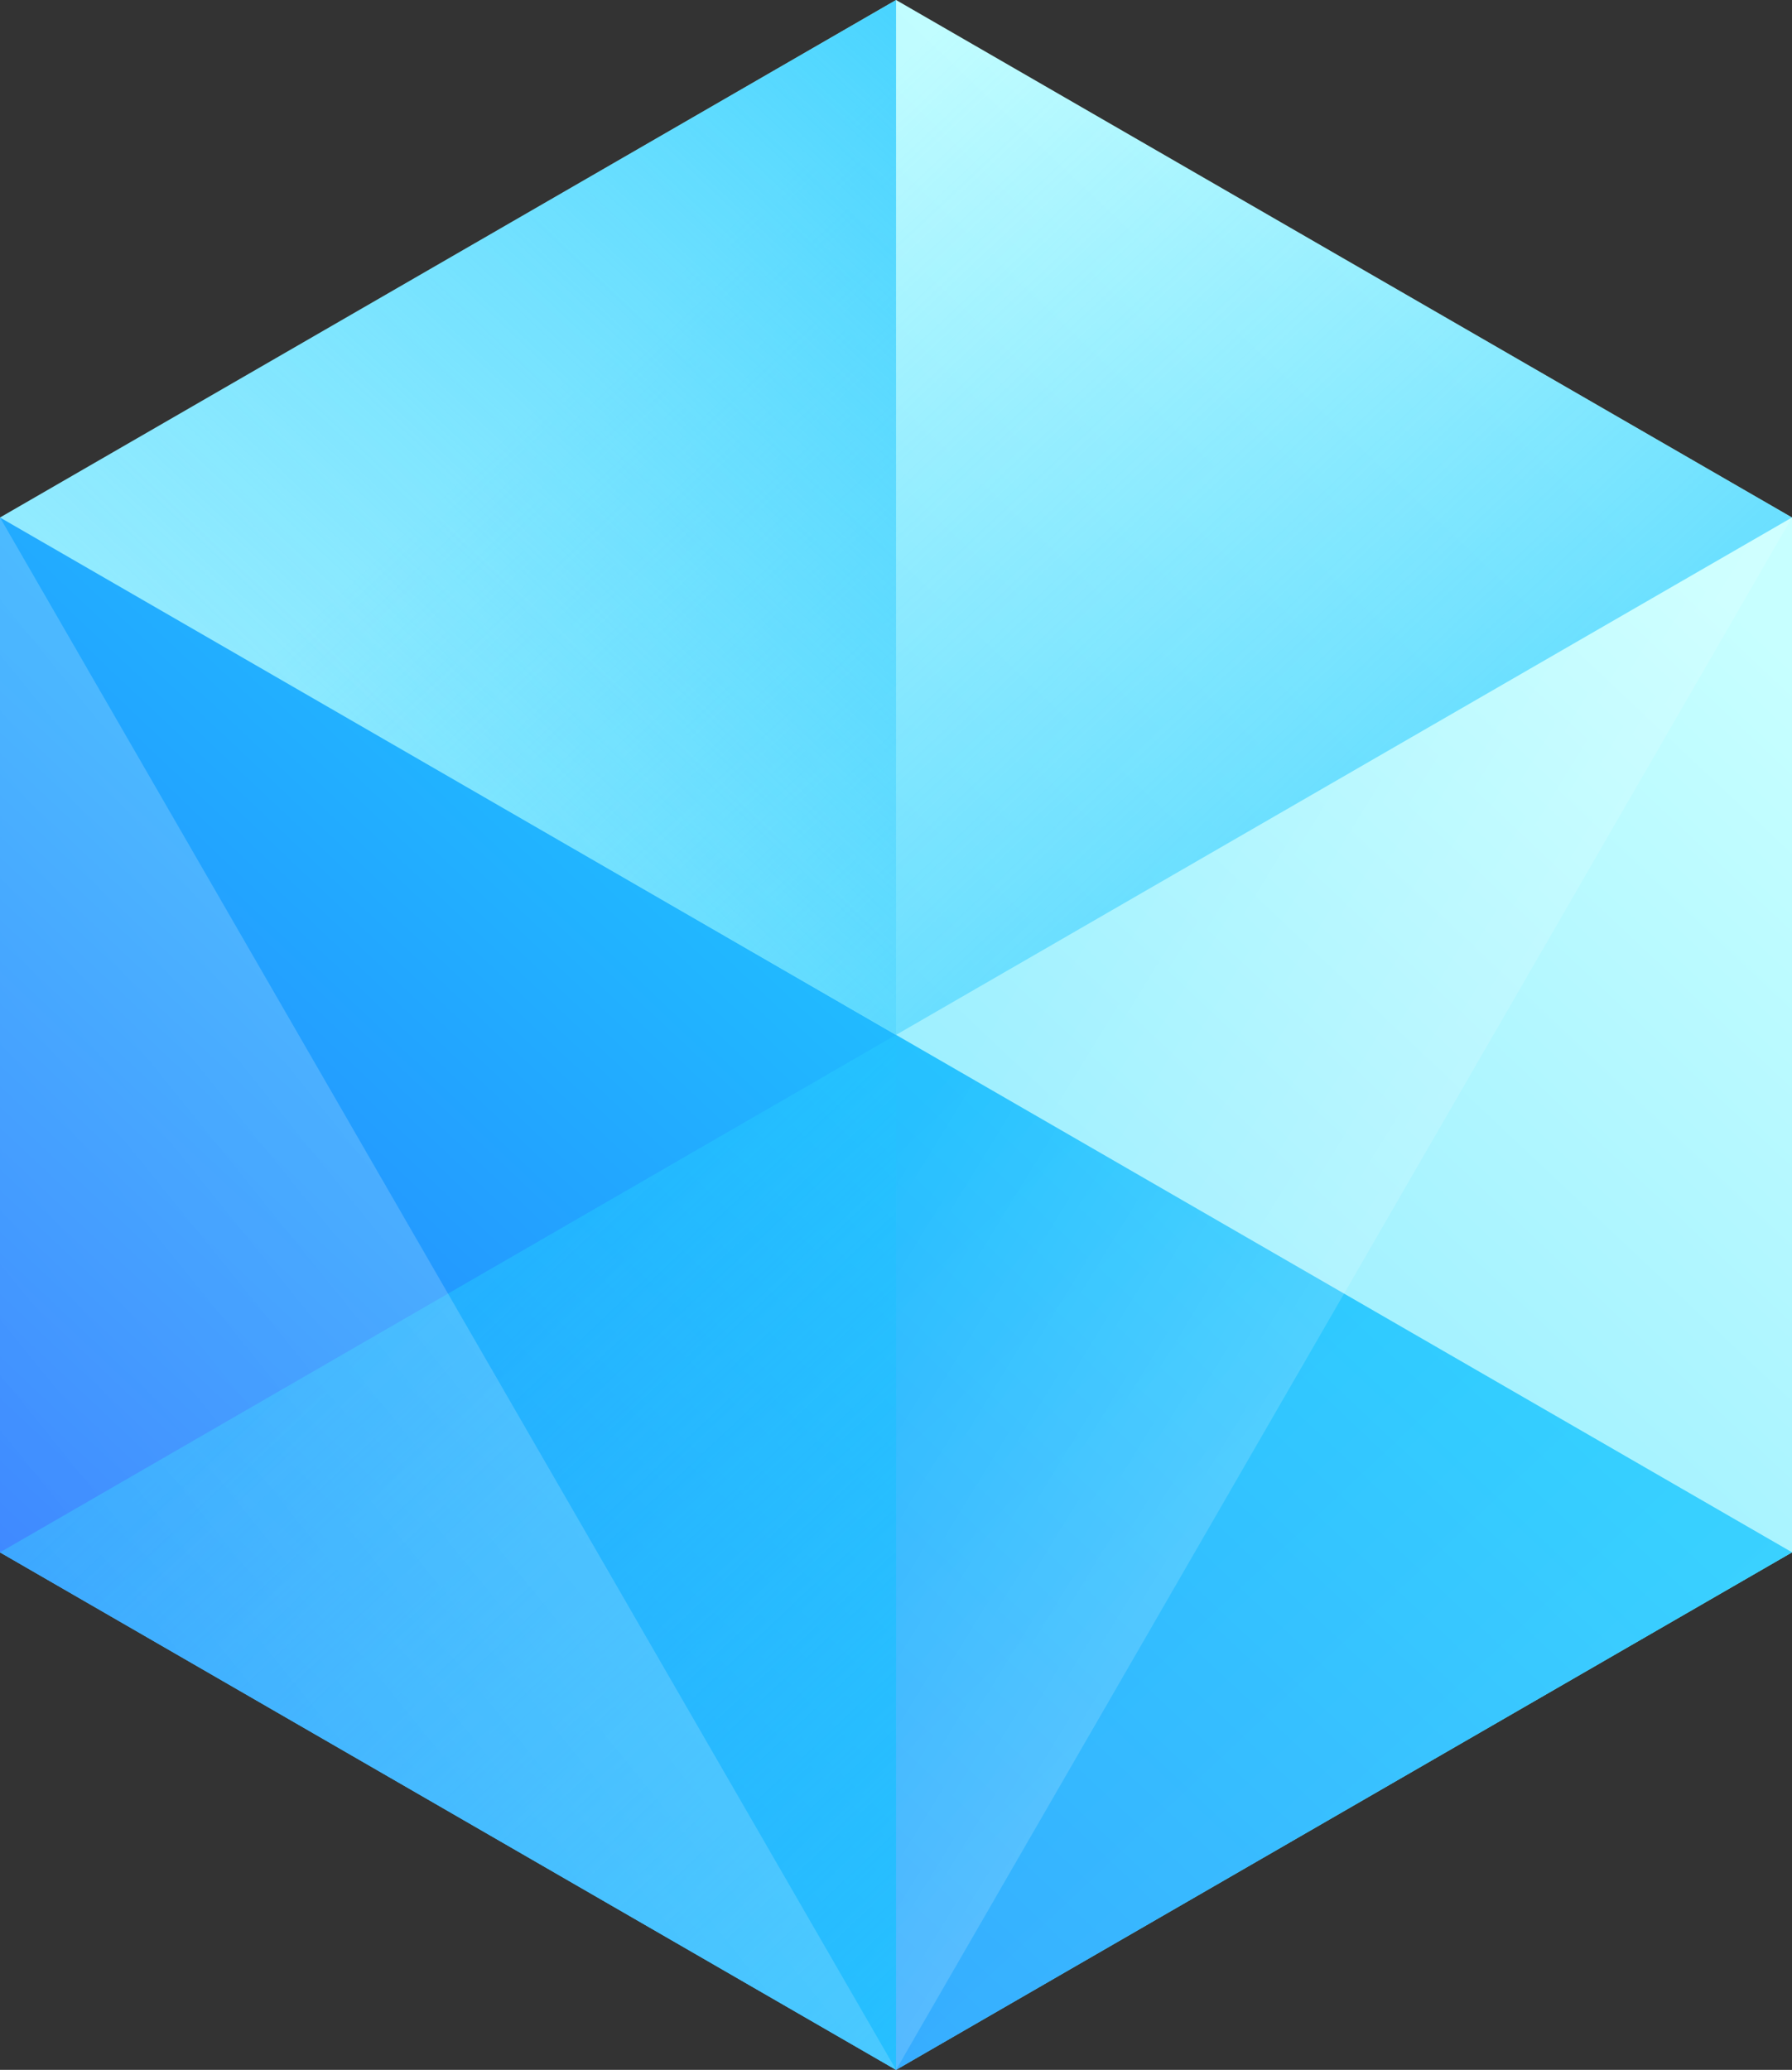
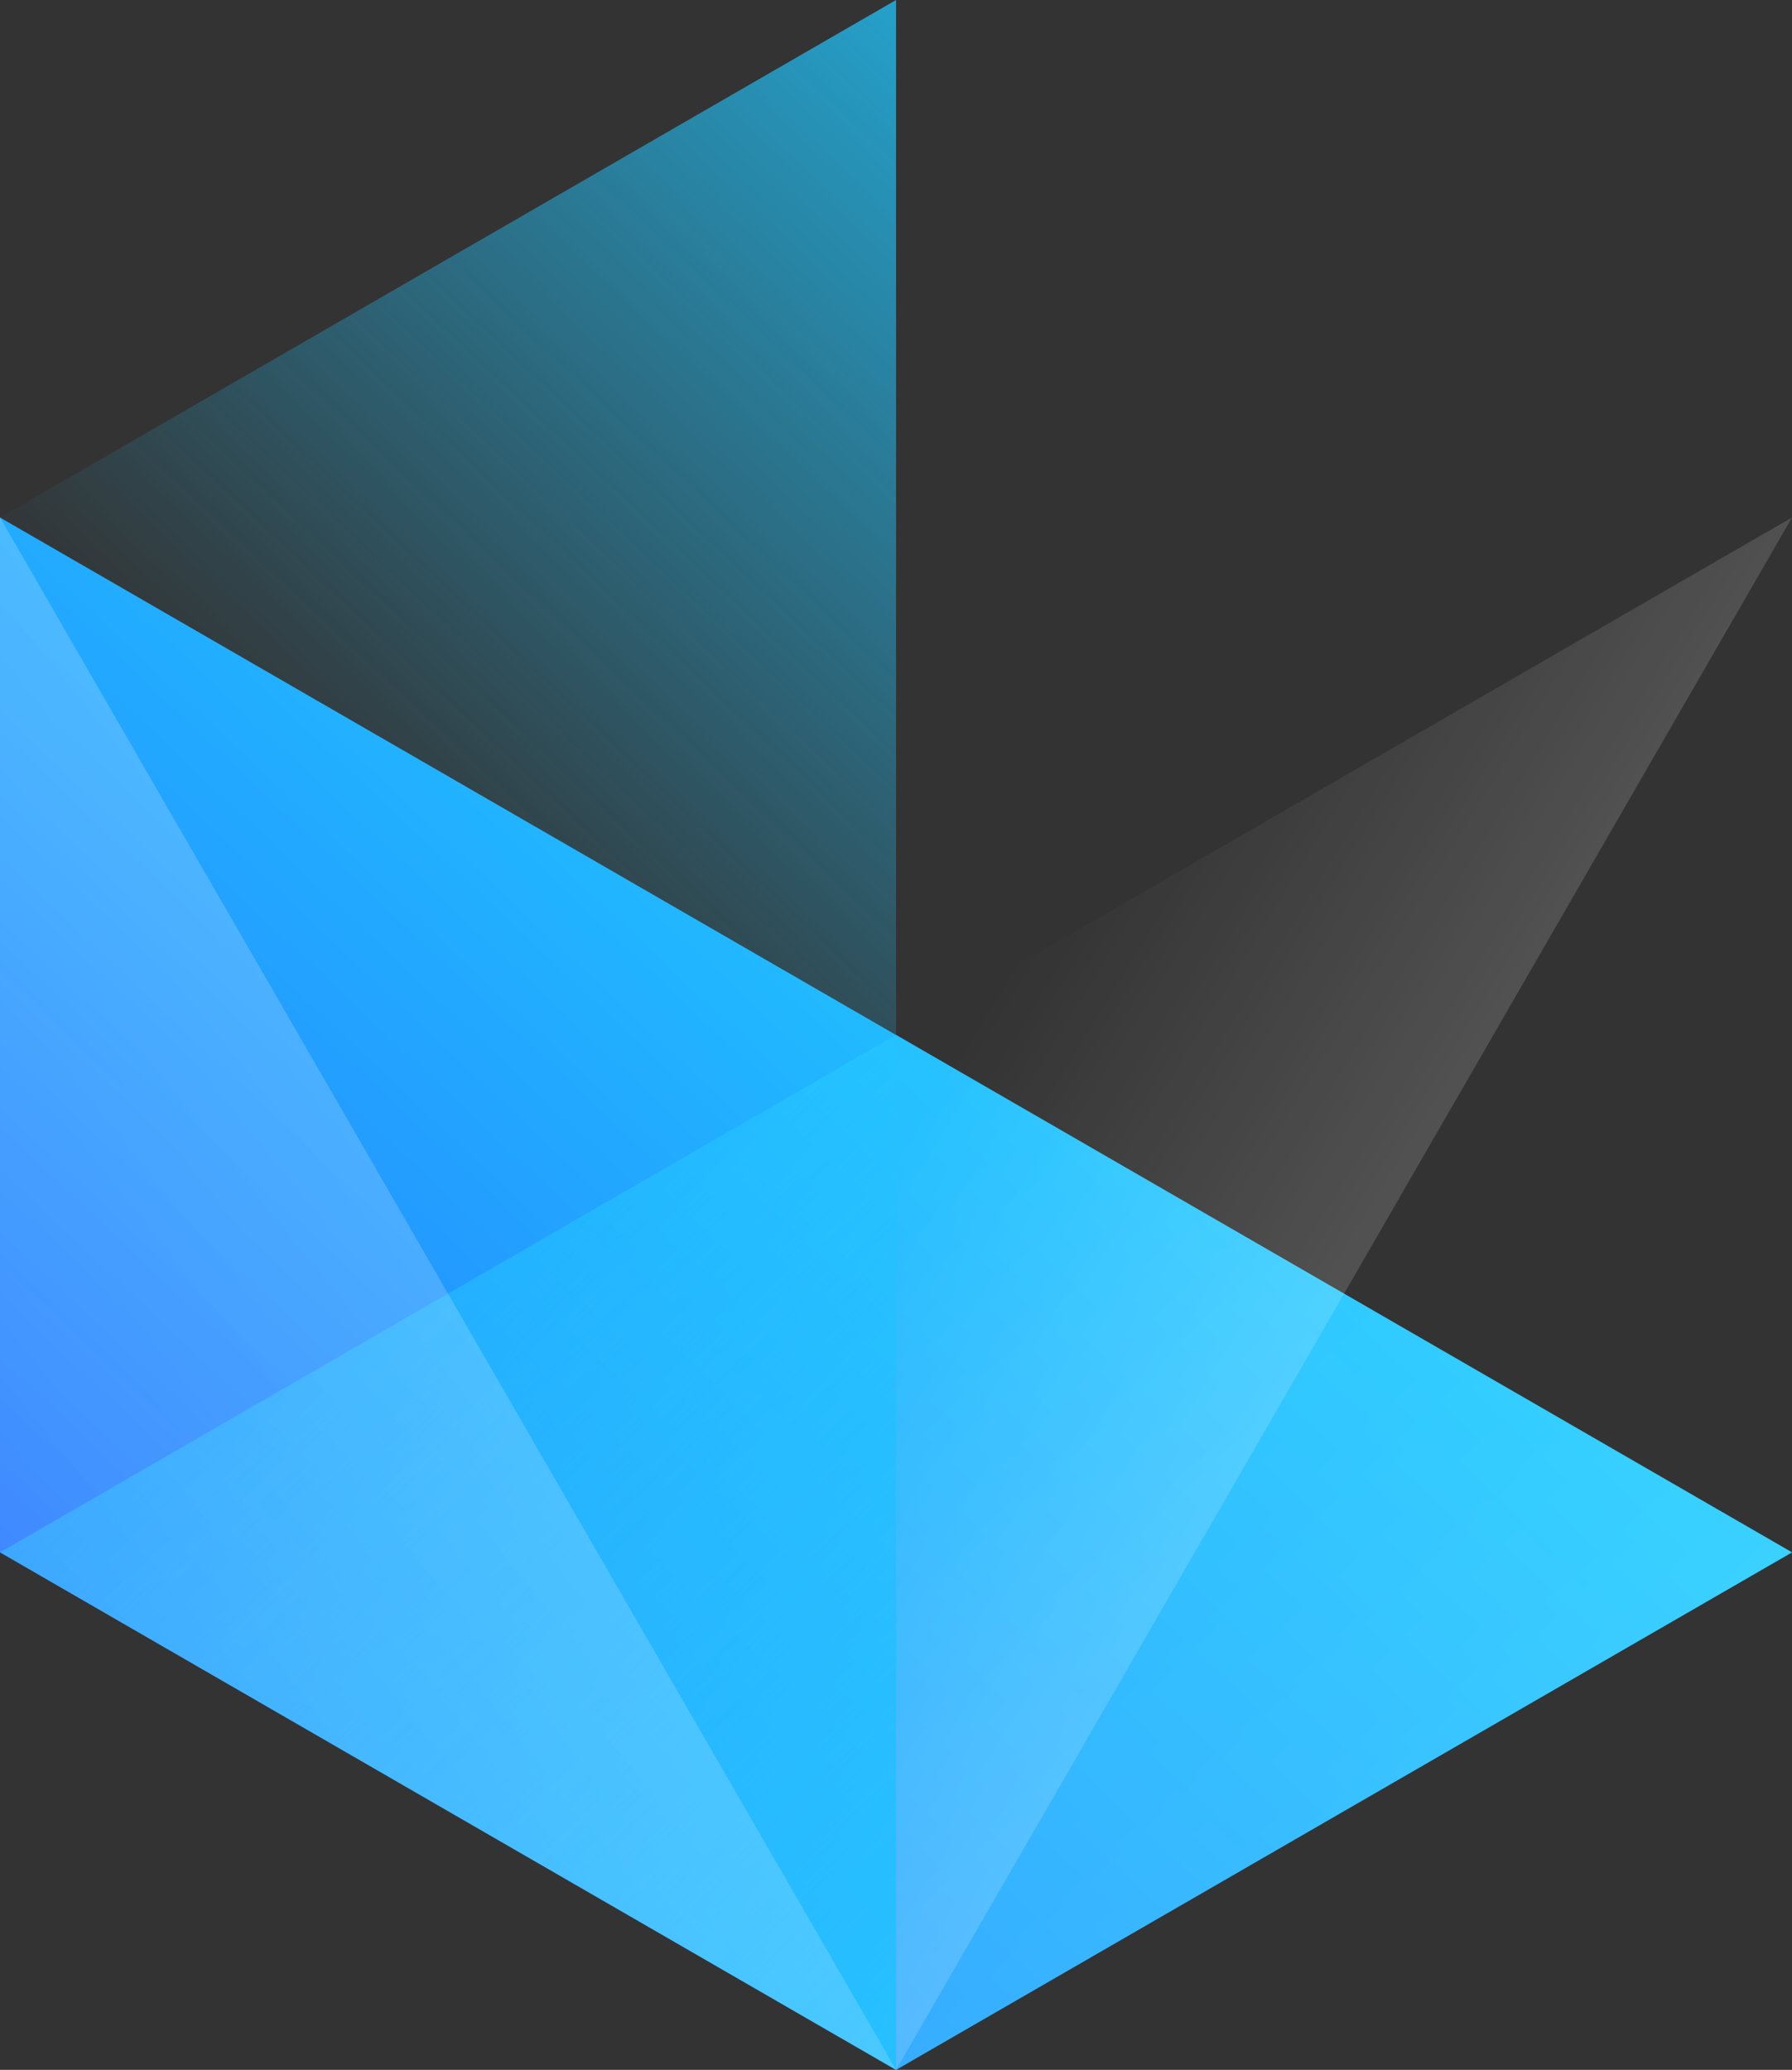
<svg xmlns="http://www.w3.org/2000/svg" xmlns:xlink="http://www.w3.org/1999/xlink" viewBox="0 0 148.01 170.91">
  <rect x="0" y="0" width="148.01" height="170.91" fill="#333333" stroke="none" />
  <defs>
    <style>
      .cls-1 {
        fill: url(#linear-gradient);
      }

      .cls-1, .cls-2, .cls-3, .cls-4, .cls-5, .cls-6, .cls-7, .cls-8 {
        stroke-width: 0px;
      }

      .cls-2 {
        fill: url(#linear-gradient-3);
        mix-blend-mode: overlay;
        opacity: .44;
      }

      .cls-9 {
        isolation: isolate;
      }

      .cls-3 {
        fill: url(#linear-gradient-5);
      }

      .cls-4 {
        fill: url(#linear-gradient-2);
      }

      .cls-4, .cls-6 {
        mix-blend-mode: multiply;
      }

      .cls-5 {
        fill: url(#linear-gradient-4);
      }

      .cls-6 {
        fill: url(#linear-gradient-6);
      }

      .cls-7 {
        fill: url(#linear-gradient-8);
        opacity: .23;
      }

      .cls-8 {
        fill: url(#linear-gradient-7);
        opacity: .4;
      }
    </style>
    <linearGradient id="linear-gradient" x1="-30.61" y1="196.61" x2="124.31" y2="32" gradientUnits="userSpaceOnUse">
      <stop offset="0" stop-color="#4bcfff" />
      <stop offset="1" stop-color="#c7ffff" />
    </linearGradient>
    <linearGradient id="linear-gradient-2" x1="-12.16" y1="177" x2="83.86" y2="74.98" gradientUnits="userSpaceOnUse">
      <stop offset="0" stop-color="#2856ff" />
      <stop offset="1" stop-color="#20c6ff" />
    </linearGradient>
    <linearGradient id="linear-gradient-3" x1="9.17" y1="197.07" x2="105.19" y2="95.05" gradientTransform="translate(148.01) rotate(-180) scale(1 -1)" gradientUnits="userSpaceOnUse">
      <stop offset="0" stop-color="#76e9ff" />
      <stop offset="1" stop-color="#20c6ff" />
    </linearGradient>
    <linearGradient id="linear-gradient-4" x1="55.44" y1="225.44" x2="151.46" y2="123.42" gradientTransform="translate(0 248.44) scale(1 -1)" gradientUnits="userSpaceOnUse">
      <stop offset="0" stop-color="#20c6ff" stop-opacity="0" />
      <stop offset="1" stop-color="#20c6ff" />
    </linearGradient>
    <linearGradient id="linear-gradient-5" x1="28.7" y1="72.91" x2="106.16" y2="-9.39" gradientTransform="matrix(1,0,0,1,0,0)" xlink:href="#linear-gradient-4" />
    <linearGradient id="linear-gradient-6" x1="28.7" y1="150.45" x2="106.16" y2="68.14" xlink:href="#linear-gradient-4" />
    <linearGradient id="linear-gradient-7" x1="163.96" y1="139.35" x2="78.94" y2="87.11" gradientUnits="userSpaceOnUse">
      <stop offset="0" stop-color="#fff" />
      <stop offset="1" stop-color="#fff" stop-opacity="0" />
    </linearGradient>
    <linearGradient id="linear-gradient-8" x1="-63.54" y1="188.14" x2="67.6" y2="82.06" gradientUnits="userSpaceOnUse">
      <stop offset="0" stop-color="#fff" stop-opacity="0" />
      <stop offset="1" stop-color="#fff" />
    </linearGradient>
  </defs>
  <g class="cls-9">
    <g id="Livello_2" data-name="Livello 2">
      <g id="OBJECTS">
        <g>
          <g>
            <g>
-               <polygon class="cls-1" points="0 42.73 0 128.18 74.01 170.91 148.01 128.18 148.01 42.73 74.01 0 0 42.73" />
              <polygon class="cls-4" points="0 42.73 148.01 128.18 74.01 170.91 0 128.18 0 42.73" />
              <polygon class="cls-2" points="74.01 85.45 0 128.18 74.01 170.91 148.01 128.18 74.01 85.45" />
-               <polygon class="cls-5" points="74.01 85.45 148.01 42.73 74.01 0 0 42.73 74.01 85.45" />
            </g>
            <polygon class="cls-3" points="74.01 0 74.01 85.45 0 42.73 74.01 0" />
            <polygon class="cls-6" points="74.01 170.91 74.01 85.45 0 128.18 74.01 170.91" />
          </g>
          <polygon class="cls-8" points="148.01 42.73 74.01 170.91 74.01 85.45 148.01 42.73" />
          <polygon class="cls-7" points="0 42.73 74.01 170.91 0 128.18 0 42.73" />
        </g>
      </g>
    </g>
  </g>
</svg>